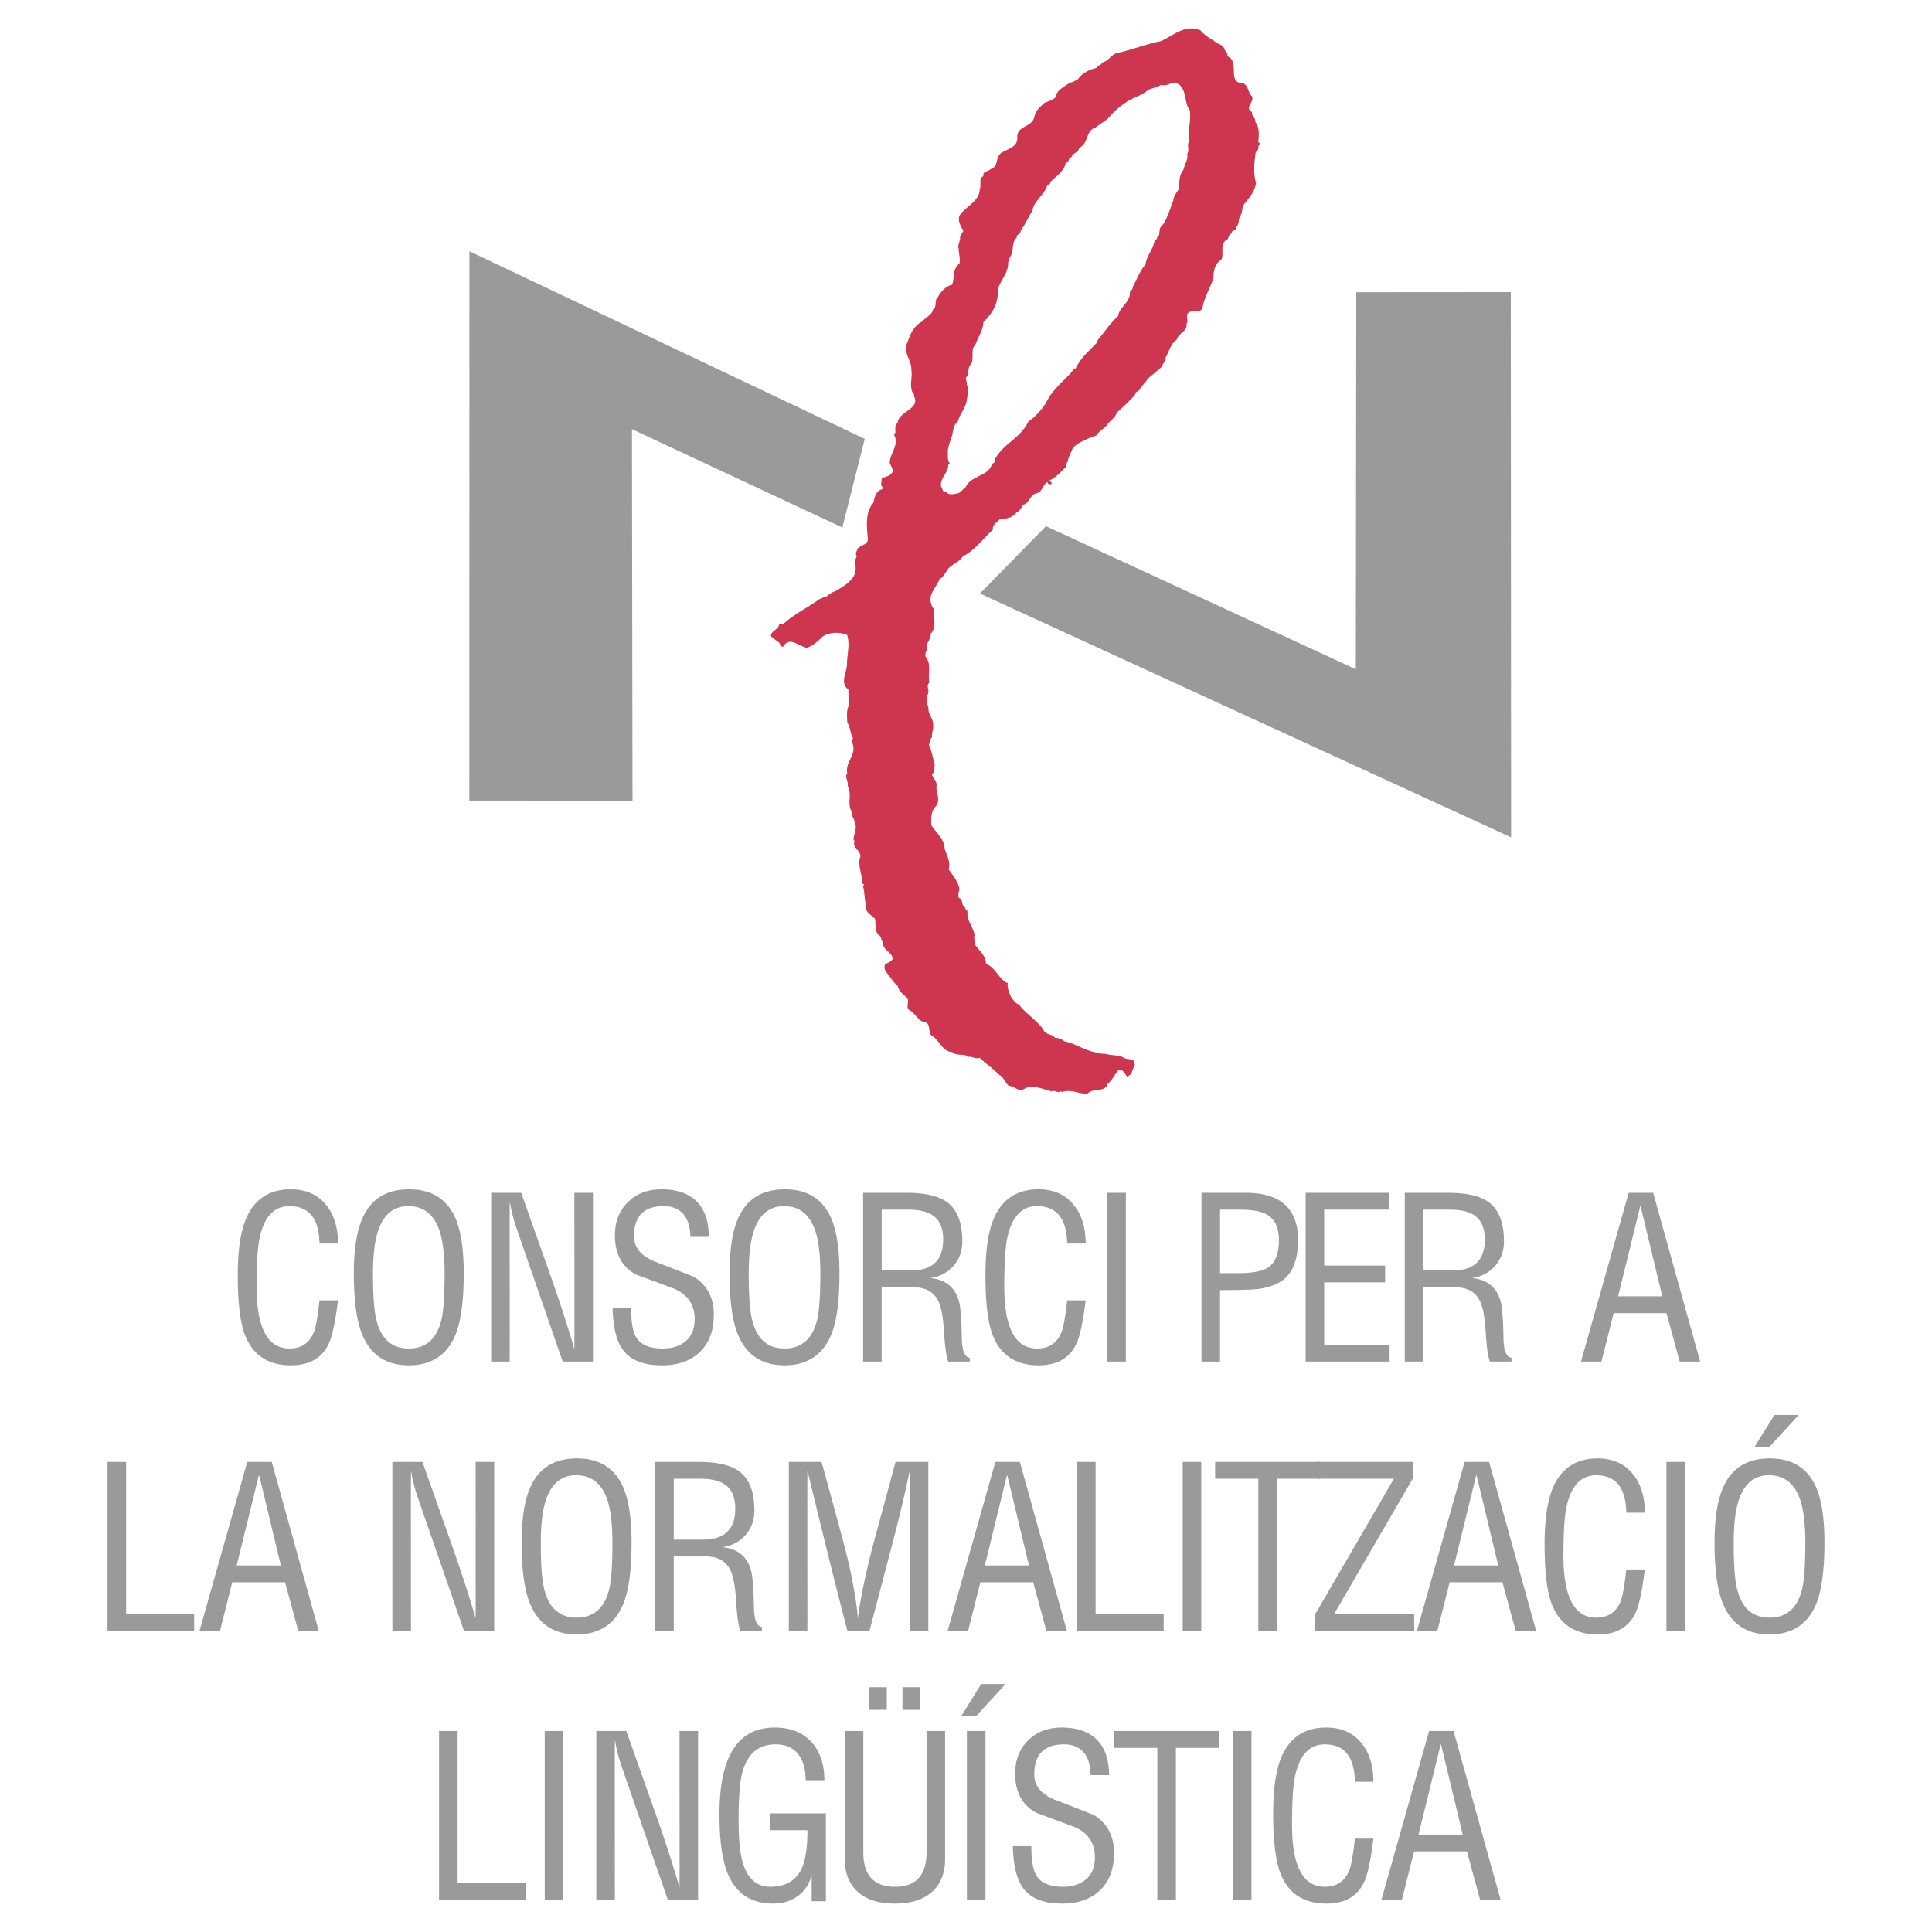
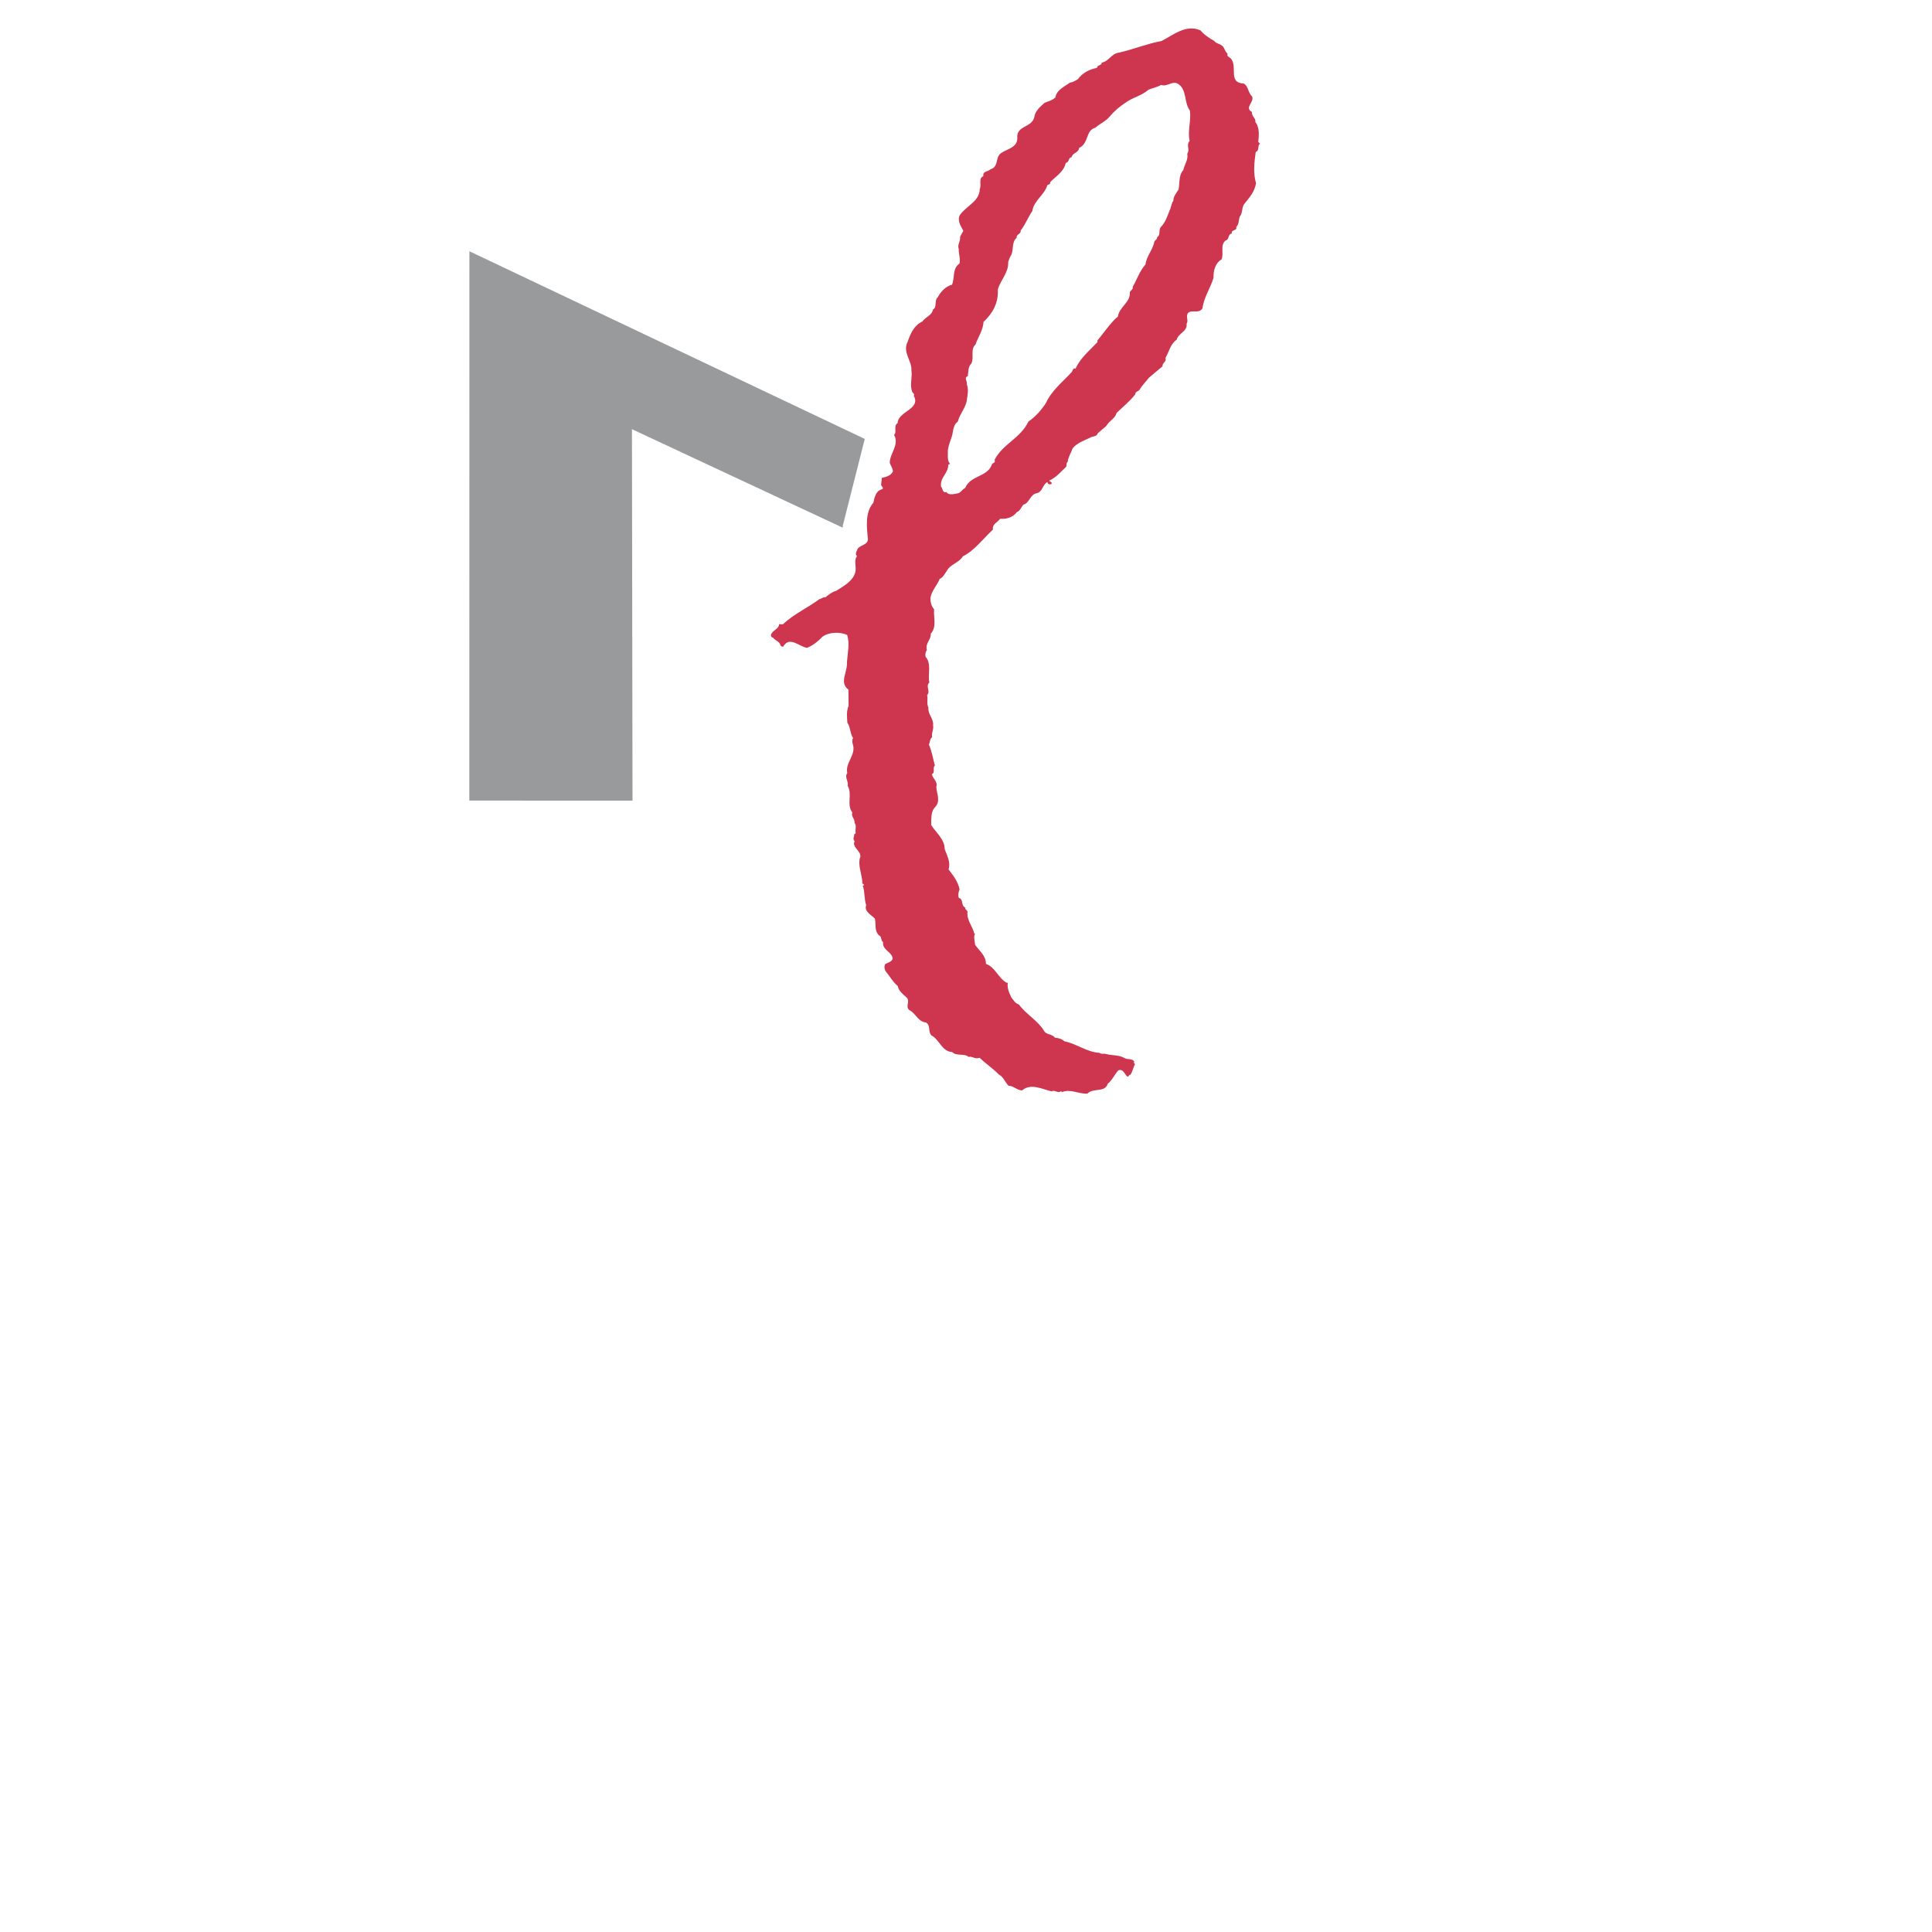
<svg xmlns="http://www.w3.org/2000/svg" width="2500" height="2500" viewBox="0 0 192.756 192.756">
  <g fill-rule="evenodd" clip-rule="evenodd">
-     <path fill="#fff" d="M0 0h192.756v192.756H0V0z" />
    <path d="M46.833 25.068l39.444 18.723-2.209 8.727h.015c-.001.045.028.107-.017.122L63.05 42.821l.055 37.058-16.28-.005.008-54.806z" fill="#989a9c" />
    <path d="M125.539 14.16c.057-.635.162-1.421-.297-1.99.084-.392-.398-.552-.33-.991-.809-.454.277-.979 0-1.575-.416-.341-.328-1.02-.838-1.272-1.59-.075-.559-1.677-1.271-2.492-.072-.123-.465-.191-.324-.491-.312-.218-.305-.672-.59-.813-.223-.187-.541-.177-.748-.454-.494-.282-1.004-.61-1.373-1.056-1.457-.633-2.689.464-3.883 1.062-1.459.275-2.818.84-4.246 1.161-.76.092-.971.845-1.715.998-.023.333-.443.188-.48.521-.729.153-1.432.473-1.914 1.145-.26.132-.49.309-.764.319-.568.414-1.348.732-1.467 1.487-.324.312-.719.379-1.086.54-.461.415-.953.83-1.027 1.464-.291 1.04-1.801.799-1.689 2.043.027.97-1.064 1.1-1.648 1.528-.568.429-.193 1.359-1.014 1.586-.264.268-.807.167-.727.698-.518.202-.152.86-.355 1.265-.01 1.242-1.351 1.701-1.989 2.613-.283.555.1 1.107.349 1.566l-.33.615c.084.395-.302.782-.128 1.194-.023.454.179.973.079 1.456-.752.531-.451 1.399-.752 2.121-.623.14-1.149.721-1.417 1.246-.384.296-.034.999-.477 1.218-.087.588-.741.743-1.068 1.207-.824.378-1.189 1.219-1.461 2.017-.55 1.064.449 1.901.37 2.839.124.653-.178 1.435.067 2.091-.004.182.313.233.173.458.731 1.361-1.558 1.53-1.612 2.726-.459.294-.032.893-.355 1.174.557.995-.412 1.794-.431 2.793.101.29.308.552.316.869-.235.435-.676.532-1.102.631l-.073.649c-.049.181.417.387.005.516-.548.171-.667.819-.782 1.317-.851.968-.652 2.426-.54 3.685-.086.529-.691.517-1.016.875-.065.226-.328.539-.076.771-.326.433-.063.953-.149 1.511-.185.951-1.194 1.477-1.93 1.947-.41.098-.795.424-1.072.646-.21-.064-.397.159-.609.186-1.213.901-2.48 1.437-3.636 2.505l-.378-.007c-.009.454-.571.564-.775.97-.094.165-.007.333.189.382.103.169.373.295.552.45.179.125.127.487.446.433.626-1.109 1.635.03 2.375.12.595-.23 1.133-.675 1.535-1.106.66-.472 1.721-.513 2.472-.181.271.869.042 1.803-.021 2.695.088.986-.812 2.06.145 2.759l.015 1.621c-.222.542-.157 1.087-.123 1.679.31.43.268 1.081.576 1.541-.124.149-.083.423-.041.575.388 1.112-.777 1.848-.54 2.912-.311.418.151.806.037 1.273.499.857-.141 1.86.465 2.659-.145.406.275.641.222 1.049.238.231.033.682.117 1.002-.031.044-.062.104-.138.088.011.228-.207.511.032.712-.299.601.588.935.577 1.526-.334.872.194 1.776.191 2.699l.179.139c-.046.03-.078.104-.138.089.231.61.126 1.335.342 1.945-.224.601.451.932.868 1.334.126.548-.068 1.225.408 1.673.315.127.156.533.412.674-.107.831.936.957.952 1.684-.142.3-.476.37-.721.5-.155.194-.102.543.046.758.385.447.692 1.043 1.185 1.447.082.471.515.811.842 1.105.462.387-.124.922.293 1.277.69.348.856 1.168 1.703 1.26.463.311.164.912.521 1.281.795.395 1.029 1.609 2.073 1.66.431.447 1.24.1 1.627.484.365-.098.692.271 1.104.082.594.588 1.312 1.039 1.936 1.688.422.189.592.738.949 1.107.529.012.855.457 1.354.465.863-.754 2.047-.111 2.967.102.17-.162.469.07.711.061.105.016.215-.164.303.006.869-.348 1.617.195 2.541.152.557-.609 1.758-.072 2.018-.977.445-.354.684-.91 1.055-1.342.459-.189.602.299.854.576.178.141.168-.057.275-.131l.043.031c.248-.268.303-.752.506-1.096-.105-.062-.133-.154-.086-.26-.189-.322-.633-.178-.947-.336-.568-.359-1.252-.236-1.9-.43-.211-.049-.424.053-.604-.102-1.27-.07-2.285-.906-3.521-1.158-.238-.23-.615-.344-.934-.35-.309-.432-.904-.244-1.135-.764-.604-.951-1.787-1.625-2.467-2.561-.377-.113-.492-.389-.744-.682-.219-.457-.465-1.008-.35-1.52-.016.045-.076.043-.121.041-.855-.469-1.121-1.55-2.07-1.885.016-.818-.672-1.301-1.084-1.914-.023-.364-.182-.822.006-1.09l-.076-.001c-.182-.761-.777-1.348-.686-2.179-.011-.212-.269-.202-.219-.428-.465-.206-.15-.851-.648-.966-.1-.29-.018-.651.077-.847-.151-.79-.61-1.344-1.098-2.005.226-.707-.141-1.365-.386-2.006.004-1.015-.877-1.652-1.347-2.418.011-.59-.05-1.379.413-1.809.557-.595.116-1.346.099-1.998.161-.542-.363-.824-.446-1.266.382-.159.027-.65.304-.857-.199-.716-.292-1.399-.597-2.086.111-.255.103-.588.318-.751-.083-.456.18-.739.098-1.18.073-.68-.54-1.085-.466-1.765-.204-.444-.031-.758-.128-1.23.372-.462-.196-.866.221-1.282-.182-.791.248-1.889-.375-2.552-.056-.243-.005-.53.134-.679-.215-.655.428-1.022.379-1.629.618-.669.272-1.6.333-2.446-.267-.293-.38-.72-.356-1.173.134-.694.675-1.229.913-1.846.367-.16.526-.565.743-.849.299-.6 1.181-.75 1.571-1.409 1.146-.554 2.095-1.838 3.003-2.669-.094-.562.469-.718.717-1.077.605.042 1.26-.113 1.664-.665.32-.1.434-.492.65-.745.607-.125.654-1.018 1.338-1.141.594-.125.594-.897 1.066-1.116.012.227.238.277.406.19.096-.226-.164-.17-.221-.338.701-.305 1.09-.828 1.645-1.332.154-.148-.006-.409.191-.526.057-.499.336-.902.496-1.354.404-.522 1.166-.795 1.762-1.072.246-.162.652-.079.734-.425l.863-.741c.297-.54.877-.71 1.023-1.298.678-.638 1.324-1.171 1.867-1.857.006-.272.248-.268.402-.417.266-.464.652-.836.963-1.238l1.354-1.141c-.055-.349.447-.446.289-.828.375-.644.494-1.398 1.125-1.826.18-.678 1.105-.828.984-1.586.232-.329-.123-.745.156-1.088.414-.355 1.072.126 1.432-.457.143-1.118.795-2.014 1.104-3.054-.033-.697.18-1.466.791-1.817.27-.585-.17-1.427.414-1.9.381-.054.195-.632.619-.686-.098-.44.58-.246.438-.657.275-.237.238-.692.352-1.039.324-.342.154-.935.494-1.308.512-.642.992-1.178 1.129-2.023-.299-1.005-.172-2.108-.031-3.105.412-.159.148-.724.439-.825l-.182-.181zm-6.851-.101c-.371.387.061.864-.236 1.283.125.562-.277 1.07-.395 1.628-.479.521-.342 1.295-.475 1.944-.234.359-.514.688-.521 1.126-.217.269-.195.647-.367.947-.223.586-.432 1.233-.895 1.679-.234.329.016.818-.352.978.025.243-.188.284-.281.464-.137.815-.785 1.439-.877 2.271-.604.685-.861 1.528-1.283 2.247.07.304-.248.313-.283.555.072.986-1.072 1.464-1.182 2.386-.801.682-1.379 1.625-2.043 2.384l-.004.182c-.773.833-1.727 1.588-2.186 2.654-.27-.142-.277.252-.416.371-.881.953-1.957 1.795-2.525 3.026-.438.689-1.057 1.404-1.762 1.875-.805 1.696-2.525 2.193-3.375 3.813.16.382-.293.267-.297.554-.508 1.187-2.11 1.005-2.633 2.253-.305.146-.449.521-.828.56-.319.055-.852.195-1.057-.156-.366.145-.357-.34-.52-.525-.149-.927.752-1.333.708-2.213.075.017.122-.028.168-.073-.296-.399-.18-.881-.202-1.352.087-.589.275-.964.437-1.506.1-.468.111-1.043.556-1.353.197-.799.845-1.423.905-2.209.084-.468.187-1.072-.017-1.515.097-.301-.32-.673.106-.801.069-.438.018-.969.357-1.266.298-.6-.125-1.411.414-1.9.258-.752.754-1.409.801-2.256.895-.832 1.504-1.88 1.424-3.229.275-.964 1.092-1.69 1.035-2.722.082-.286.16-.481.318-.75.236-.541.023-1.288.531-1.687-.068-.38.445-.339.393-.719.496-.642.721-1.304 1.172-1.962.125-1.012 1.213-1.598 1.488-2.562.078-.104.35-.054.277-.298.619-.639 1.383-1.049 1.566-1.939.395-.038.207-.525.586-.564.084-.453.689-.411.746-.924.992-.451.623-1.746 1.611-2.014.494-.43 1.119-.676 1.508-1.198.418-.477.91-.907 1.432-1.245.738-.577 1.648-.711 2.373-1.349.412-.174.883-.256 1.25-.476.693.225 1.191-.553 1.818-.026.76.62.48 1.811 1.057 2.579.15.989-.248 2.012-.025 3.03z" fill="#ce364f" />
-     <path fill="#989a9c" d="M104.359 52.497l30.911 14.275.046-37.617 15.416-.011.032 54.398-52.998-24.325 6.593-6.72zM33.721 129.738c-.267 2.176-.585 3.641-.955 4.396-.682 1.391-1.926 2.086-3.733 2.086-2.281 0-3.815-1.014-4.6-3.043-.475-1.242-.711-3.232-.711-5.973 0-2.457.282-4.344.845-5.662.844-1.924 2.326-2.885 4.444-2.885 1.526 0 2.711.533 3.556 1.602.77.965 1.155 2.234 1.155 3.809h-1.846c-.044-2.488-1.045-3.732-3.003-3.732-1.513 0-2.499 1.037-2.958 3.111-.208.949-.312 2.588-.312 4.914 0 4.121 1.089 6.182 3.27 6.182 1.187 0 2.002-.549 2.447-1.646.192-.49.378-1.541.556-3.158h1.845v-.001zM44.003 131.83c-.488 1.809-1.561 2.713-3.218 2.713-1.643 0-2.708-.904-3.196-2.713-.252-.875-.377-2.453-.377-4.736 0-1.852.17-3.281.51-4.291.548-1.645 1.554-2.467 3.019-2.467 1.509 0 2.545.814 3.107 2.445.34 1.008.511 2.445.511 4.312 0 2.284-.119 3.862-.356 4.737zm1.377-10.42c-.859-1.836-2.375-2.752-4.551-2.752-2.206 0-3.737.91-4.595 2.73-.622 1.287-.932 3.176-.932 5.662 0 2.693.274 4.715.821 6.061.844 2.072 2.397 3.109 4.662 3.109 2.279 0 3.84-1.037 4.684-3.109.533-1.346.799-3.367.799-6.061 0-2.472-.296-4.351-.888-5.64zM59.16 135.844h-3.02l-4.663-13.465a16.657 16.657 0 0 1-.622-2.533l-.007 2.422.007 13.576h-1.852v-16.84H52c.918 2.594 1.835 5.186 2.753 7.775 1.095 3.096 1.946 5.711 2.553 7.842l.007-1.865-.007-13.752h1.852v16.84h.002zM71.218 131.178c0 1.584-.464 2.82-1.391 3.709s-2.191 1.334-3.792 1.334c-1.839 0-3.137-.52-3.893-1.555-.638-.873-.979-2.266-1.023-4.176h1.847c0 1.41.171 2.391.512 2.939.445.742 1.328 1.113 2.648 1.113.964 0 1.735-.252 2.313-.756.579-.504.868-1.229.868-2.178 0-1.438-.689-2.451-2.067-3.043-1.274-.475-2.549-.947-3.823-1.422-1.378-.77-2.067-2.066-2.067-3.889 0-1.361.432-2.469 1.298-3.32.866-.852 1.979-1.277 3.341-1.277 1.539 0 2.712.406 3.519 1.219s1.21 1.988 1.21 3.525h-1.842c0-.904-.208-1.629-.622-2.178-.474-.592-1.147-.889-2.02-.889-1.983 0-2.974 1-2.974 3 0 1.125.688 1.969 2.066 2.531 1.274.49 2.549.984 3.823 1.488 1.38.817 2.069 2.092 2.069 3.825zM81.491 131.83c-.489 1.809-1.562 2.713-3.219 2.713-1.642 0-2.708-.904-3.195-2.713-.252-.875-.378-2.453-.378-4.736 0-1.852.17-3.281.511-4.291.547-1.645 1.554-2.467 3.019-2.467 1.509 0 2.545.814 3.107 2.445.34 1.008.51 2.445.51 4.312 0 2.284-.119 3.862-.355 4.737zm1.376-10.42c-.858-1.836-2.375-2.752-4.551-2.752-2.206 0-3.737.91-4.595 2.73-.622 1.287-.932 3.176-.932 5.662 0 2.693.273 4.715.821 6.061.844 2.072 2.397 3.109 4.661 3.109 2.279 0 3.84-1.037 4.684-3.109.533-1.346.799-3.367.799-6.061.001-2.472-.295-4.351-.887-5.64zM90.878 126.758h-2.911v-6.074h2.6c1.141 0 1.985.199 2.534.6.666.475 1 1.27 1 2.381 0 2.062-1.074 3.093-3.223 3.093zm5.881 8.709c-.519-.045-.785-.727-.8-2.045-.029-1.881-.134-3.111-.312-3.689-.415-1.348-1.363-2.088-2.844-2.221.95-.135 1.722-.535 2.316-1.205.594-.67.891-1.49.891-2.457 0-1.846-.497-3.141-1.49-3.885-.846-.641-2.217-.961-4.114-.961h-4.292v16.84h1.852v-7.406h3.219c1.169 0 1.976.451 2.42 1.355.295.594.488 1.596.577 3.004.089 1.527.229 2.543.422 3.047h2.154v-.377h.001zM108.316 129.738c-.266 2.176-.586 3.641-.955 4.396-.682 1.391-1.926 2.086-3.732 2.086-2.281 0-3.816-1.014-4.6-3.043-.475-1.242-.711-3.232-.711-5.973 0-2.457.281-4.344.844-5.662.844-1.924 2.326-2.885 4.443-2.885 1.525 0 2.711.533 3.557 1.602.77.965 1.154 2.234 1.154 3.809h-1.846c-.045-2.488-1.045-3.732-3.002-3.732-1.514 0-2.5 1.037-2.959 3.111-.207.949-.312 2.588-.312 4.914 0 4.121 1.09 6.182 3.271 6.182 1.186 0 2-.549 2.445-1.646.193-.49.379-1.541.557-3.158h1.846v-.001zM112.328 135.844h-1.851v-16.84h1.851v16.84zM126.506 126.467c-.578.371-1.572.555-2.98.555h-1.803v-6.338h1.914c1.32 0 2.262.178 2.826.533.756.445 1.135 1.289 1.135 2.535 0 1.334-.364 2.24-1.092 2.715zm-2.252-7.463h-4.383v16.84h1.852v-7.131c1.943 0 3.211-.037 3.803-.111 1.275-.178 2.225-.584 2.848-1.221.756-.801 1.133-2.021 1.133-3.666-.001-3.141-1.751-4.711-5.253-4.711zM138.641 135.844h-8.377v-16.84h8.334v1.68h-6.483v5.584h6.082v1.677h-6.082v6.221h6.526v1.678zM144.92 126.758h-2.912v-6.074h2.6c1.141 0 1.986.199 2.533.6.668.475 1.002 1.27 1.002 2.381 0 2.062-1.075 3.093-3.223 3.093zm5.881 8.709c-.52-.045-.785-.727-.801-2.045-.029-1.881-.133-3.111-.311-3.689-.416-1.348-1.363-2.088-2.846-2.221.951-.135 1.723-.535 2.316-1.205s.891-1.49.891-2.457c0-1.846-.496-3.141-1.488-3.885-.846-.641-2.217-.961-4.115-.961h-4.291v16.84h1.852v-7.406h3.219c1.17 0 1.977.451 2.42 1.355.297.594.488 1.596.578 3.004.088 1.527.229 2.543.422 3.047h2.154v-.377zM161.438 129.334l2.205-8.979h.045l2.158 8.979h-4.408zm3.498-10.33h-2.443l-4.756 16.84h2.043l1.215-4.832h5.271l1.316 4.832h2.043l-4.689-16.84zM19.373 162.695h-8.644v-16.84h1.852v15.161h6.792v1.679zM23.614 156.186l2.205-8.98.044.002 2.159 8.979h-4.408v-.001zm3.496-10.331h-2.444l-4.756 16.84h2.044l1.214-4.832h5.272l1.315 4.832h2.042l-4.687-16.84zM49.305 162.695h-3.02l-4.663-13.467a16.599 16.599 0 0 1-.622-2.533l-.007 2.422.007 13.578h-1.852v-16.84h2.998l2.753 7.775c1.095 3.096 1.946 5.709 2.553 7.842l.007-1.865-.007-13.752h1.852v16.84h.001zM60.747 158.68c-.489 1.809-1.562 2.713-3.218 2.713-1.643 0-2.708-.904-3.196-2.713-.252-.873-.377-2.453-.377-4.734 0-1.854.169-3.283.51-4.291.548-1.645 1.554-2.469 3.019-2.469 1.509 0 2.545.816 3.107 2.445.34 1.01.51 2.447.51 4.314 0 2.282-.119 3.862-.355 4.735zm1.377-10.418c-.858-1.836-2.375-2.754-4.551-2.754-2.205 0-3.737.91-4.595 2.73-.622 1.289-.933 3.176-.933 5.662 0 2.695.273 4.715.822 6.062.843 2.072 2.397 3.107 4.662 3.107 2.278 0 3.84-1.035 4.683-3.107.533-1.348.799-3.367.799-6.062 0-2.47-.296-4.351-.887-5.638zM70.134 153.609h-2.911v-6.076h2.601c1.141 0 1.985.201 2.533.602.667.475 1 1.27 1 2.381 0 2.062-1.074 3.093-3.223 3.093zm5.881 8.707c-.519-.043-.785-.725-.799-2.043-.03-1.883-.134-3.111-.312-3.689-.415-1.348-1.363-2.088-2.844-2.223.95-.133 1.722-.535 2.315-1.205.594-.67.891-1.488.891-2.455 0-1.846-.497-3.141-1.49-3.885-.845-.641-2.216-.961-4.114-.961H65.37v16.84h1.852v-7.408h3.22c1.169 0 1.976.453 2.419 1.357.296.594.489 1.594.578 3.002.088 1.527.229 2.545.422 3.049h2.153v-.379h.001zM92.62 162.695h-1.852v-16c-.446 2.193-1.085 4.867-1.918 8.021-.699 2.668-1.398 5.326-2.096 7.979h-2.208c-.937-3.541-2.268-8.873-3.992-16l-.007 2.178.007 13.822h-1.852v-16.84h3.266c.71 2.576 1.414 5.162 2.11 7.754.829 3.08 1.332 5.701 1.511 7.863.283-2.178.836-4.799 1.657-7.863.702-2.578 1.403-5.162 2.104-7.754h3.269v16.84h.001zM98.254 156.186l2.205-8.98.043.002 2.16 8.979h-4.408v-.001zm3.496-10.331h-2.443l-4.756 16.84h2.044l1.215-4.832h5.271l1.314 4.832h2.043l-4.688-16.84zM116.102 162.695h-8.645v-16.84h1.852v15.161h6.793v1.679zM119.85 162.695h-1.852v-16.84h1.852v16.84zM131.709 147.533h-4.311v15.162h-1.853v-15.162h-4.311v-1.678h10.475v1.678z" />
-     <path fill="#989a9c" d="M141.094 162.695h-9.889v-1.623l7.865-13.539h-7.664v-1.678h9.576v1.616l-7.871 13.545h7.983v1.679zM145.072 156.186l2.205-8.98.045.002 2.158 8.979h-4.408v-.001zm3.498-10.331h-2.445l-4.754 16.84h2.043l1.215-4.832h5.271l1.316 4.832h2.043l-4.689-16.84zM164.104 156.59c-.268 2.176-.586 3.641-.957 4.395-.682 1.391-1.926 2.086-3.732 2.086-2.281 0-3.814-1.014-4.6-3.041-.475-1.244-.711-3.234-.711-5.973 0-2.457.281-4.344.844-5.662.844-1.924 2.326-2.887 4.445-2.887 1.525 0 2.709.535 3.555 1.604.77.965 1.156 2.234 1.156 3.807h-1.848c-.045-2.488-1.045-3.732-3.002-3.732-1.514 0-2.5 1.039-2.959 3.113-.207.949-.311 2.586-.311 4.914 0 4.119 1.09 6.18 3.27 6.18 1.186 0 2.002-.549 2.445-1.645.193-.49.379-1.543.557-3.158h1.848v-.001zM168.113 162.695h-1.851v-16.84h1.851v16.84zM179.762 158.68c-.488 1.809-1.561 2.713-3.219 2.713-1.641 0-2.707-.904-3.195-2.713-.252-.873-.377-2.453-.377-4.734 0-1.854.17-3.283.51-4.291.549-1.645 1.555-2.469 3.02-2.469 1.508 0 2.545.816 3.107 2.445.34 1.01.51 2.447.51 4.314-.001 2.282-.12 3.862-.356 4.735zm-2.723-17.512l-1.979 3.172h1.488l2.912-3.172h-2.421zm4.1 7.094c-.857-1.836-2.375-2.754-4.551-2.754-2.205 0-3.736.91-4.596 2.73-.621 1.289-.932 3.176-.932 5.662 0 2.695.273 4.715.822 6.062.844 2.072 2.396 3.107 4.66 3.107 2.279 0 3.842-1.035 4.686-3.107.531-1.348.799-3.367.799-6.062 0-2.47-.297-4.351-.888-5.638zM52.449 189.545h-8.644v-16.84h1.852v15.162h6.792v1.678zM56.198 189.545h-1.851v-16.84h1.851v16.84zM69.648 189.545h-3.02l-4.662-13.465a16.367 16.367 0 0 1-.622-2.533l-.007 2.422.007 13.576h-1.852v-16.84h2.997l2.753 7.777c1.096 3.094 1.946 5.709 2.554 7.842l.007-1.867-.007-13.752h1.852v16.84zM82.4 189.689h-1.418v-2.633c-.223.896-.681 1.598-1.374 2.105-.692.506-1.515.76-2.467.76-2.219 0-3.737-1.014-4.556-3.041-.536-1.303-.804-3.264-.804-5.885 0-5.758 1.837-8.637 5.511-8.637 1.57 0 2.799.49 3.688 1.469.844.936 1.267 2.197 1.267 3.785H80.38c0-1.059-.23-1.9-.689-2.525-.519-.701-1.289-1.051-2.311-1.051-1.689 0-2.793.926-3.312 2.779-.252.904-.378 2.52-.378 4.846 0 1.824.133 3.195.4 4.113.474 1.646 1.393 2.469 2.756 2.469 1.526 0 2.571-.605 3.134-1.814.385-.812.577-2.088.577-3.828h-3.714v-1.678H82.4v8.766zM91.805 170.594H90.04v-2.258h1.765v2.258zm-3.328 0h-1.765v-2.258h1.765v2.258zm5.816 14.869c0 1.479-.475 2.609-1.424 3.395-.86.709-2.054 1.064-3.582 1.064s-2.722-.355-3.582-1.064c-.949-.785-1.424-1.916-1.424-3.395v-12.758h1.852v12.098c0 2.295 1.051 3.441 3.154 3.441s3.154-1.146 3.154-3.441v-12.098h1.852v12.758zM100.32 168.018l-2.912 3.174h-1.489l1.977-3.174h2.424zm-2 21.527h-1.851v-16.84h1.851v16.84zM111.148 184.879c0 1.584-.463 2.822-1.391 3.709-.926.891-2.191 1.334-3.791 1.334-1.84 0-3.137-.518-3.893-1.555-.639-.873-.98-2.266-1.023-4.174h1.846c0 1.408.172 2.389.512 2.938.445.742 1.328 1.113 2.648 1.113.965 0 1.736-.252 2.314-.756s.867-1.229.867-2.178c0-1.436-.689-2.451-2.066-3.043-1.275-.475-2.549-.947-3.822-1.422-1.379-.77-2.068-2.066-2.068-3.889 0-1.361.434-2.469 1.299-3.32s1.98-1.277 3.342-1.277c1.539 0 2.711.406 3.518 1.219s1.211 1.988 1.211 3.525h-1.844c0-.904-.207-1.629-.621-2.178-.475-.592-1.146-.889-2.02-.889-1.982 0-2.975 1-2.975 3 0 1.125.689 1.969 2.066 2.531 1.275.49 2.549.986 3.824 1.488 1.378.816 2.067 2.091 2.067 3.824zM121.631 174.385h-4.311v15.16h-1.851v-15.16h-4.311v-1.68h10.473v1.68zM124.861 189.545h-1.851v-16.84h1.851v16.84zM137.025 183.439c-.266 2.176-.586 3.641-.955 4.396-.682 1.391-1.926 2.086-3.732 2.086-2.283 0-3.816-1.014-4.6-3.041-.475-1.244-.713-3.234-.713-5.973 0-2.459.281-4.346.846-5.662.844-1.926 2.324-2.887 4.443-2.887 1.525 0 2.711.533 3.555 1.602.771.965 1.156 2.234 1.156 3.809h-1.846c-.045-2.488-1.045-3.732-3.004-3.732-1.512 0-2.498 1.037-2.957 3.113-.209.947-.312 2.586-.312 4.912 0 4.121 1.09 6.182 3.27 6.182 1.188 0 2.002-.549 2.447-1.646.193-.488.377-1.541.557-3.158h1.845v-.001zM141.527 183.035l2.207-8.979h.043l2.158 8.979h-4.408zm3.498-10.33h-2.443l-4.756 16.84h2.043l1.215-4.832h5.273l1.314 4.832h2.043l-4.689-16.84z" />
  </g>
</svg>